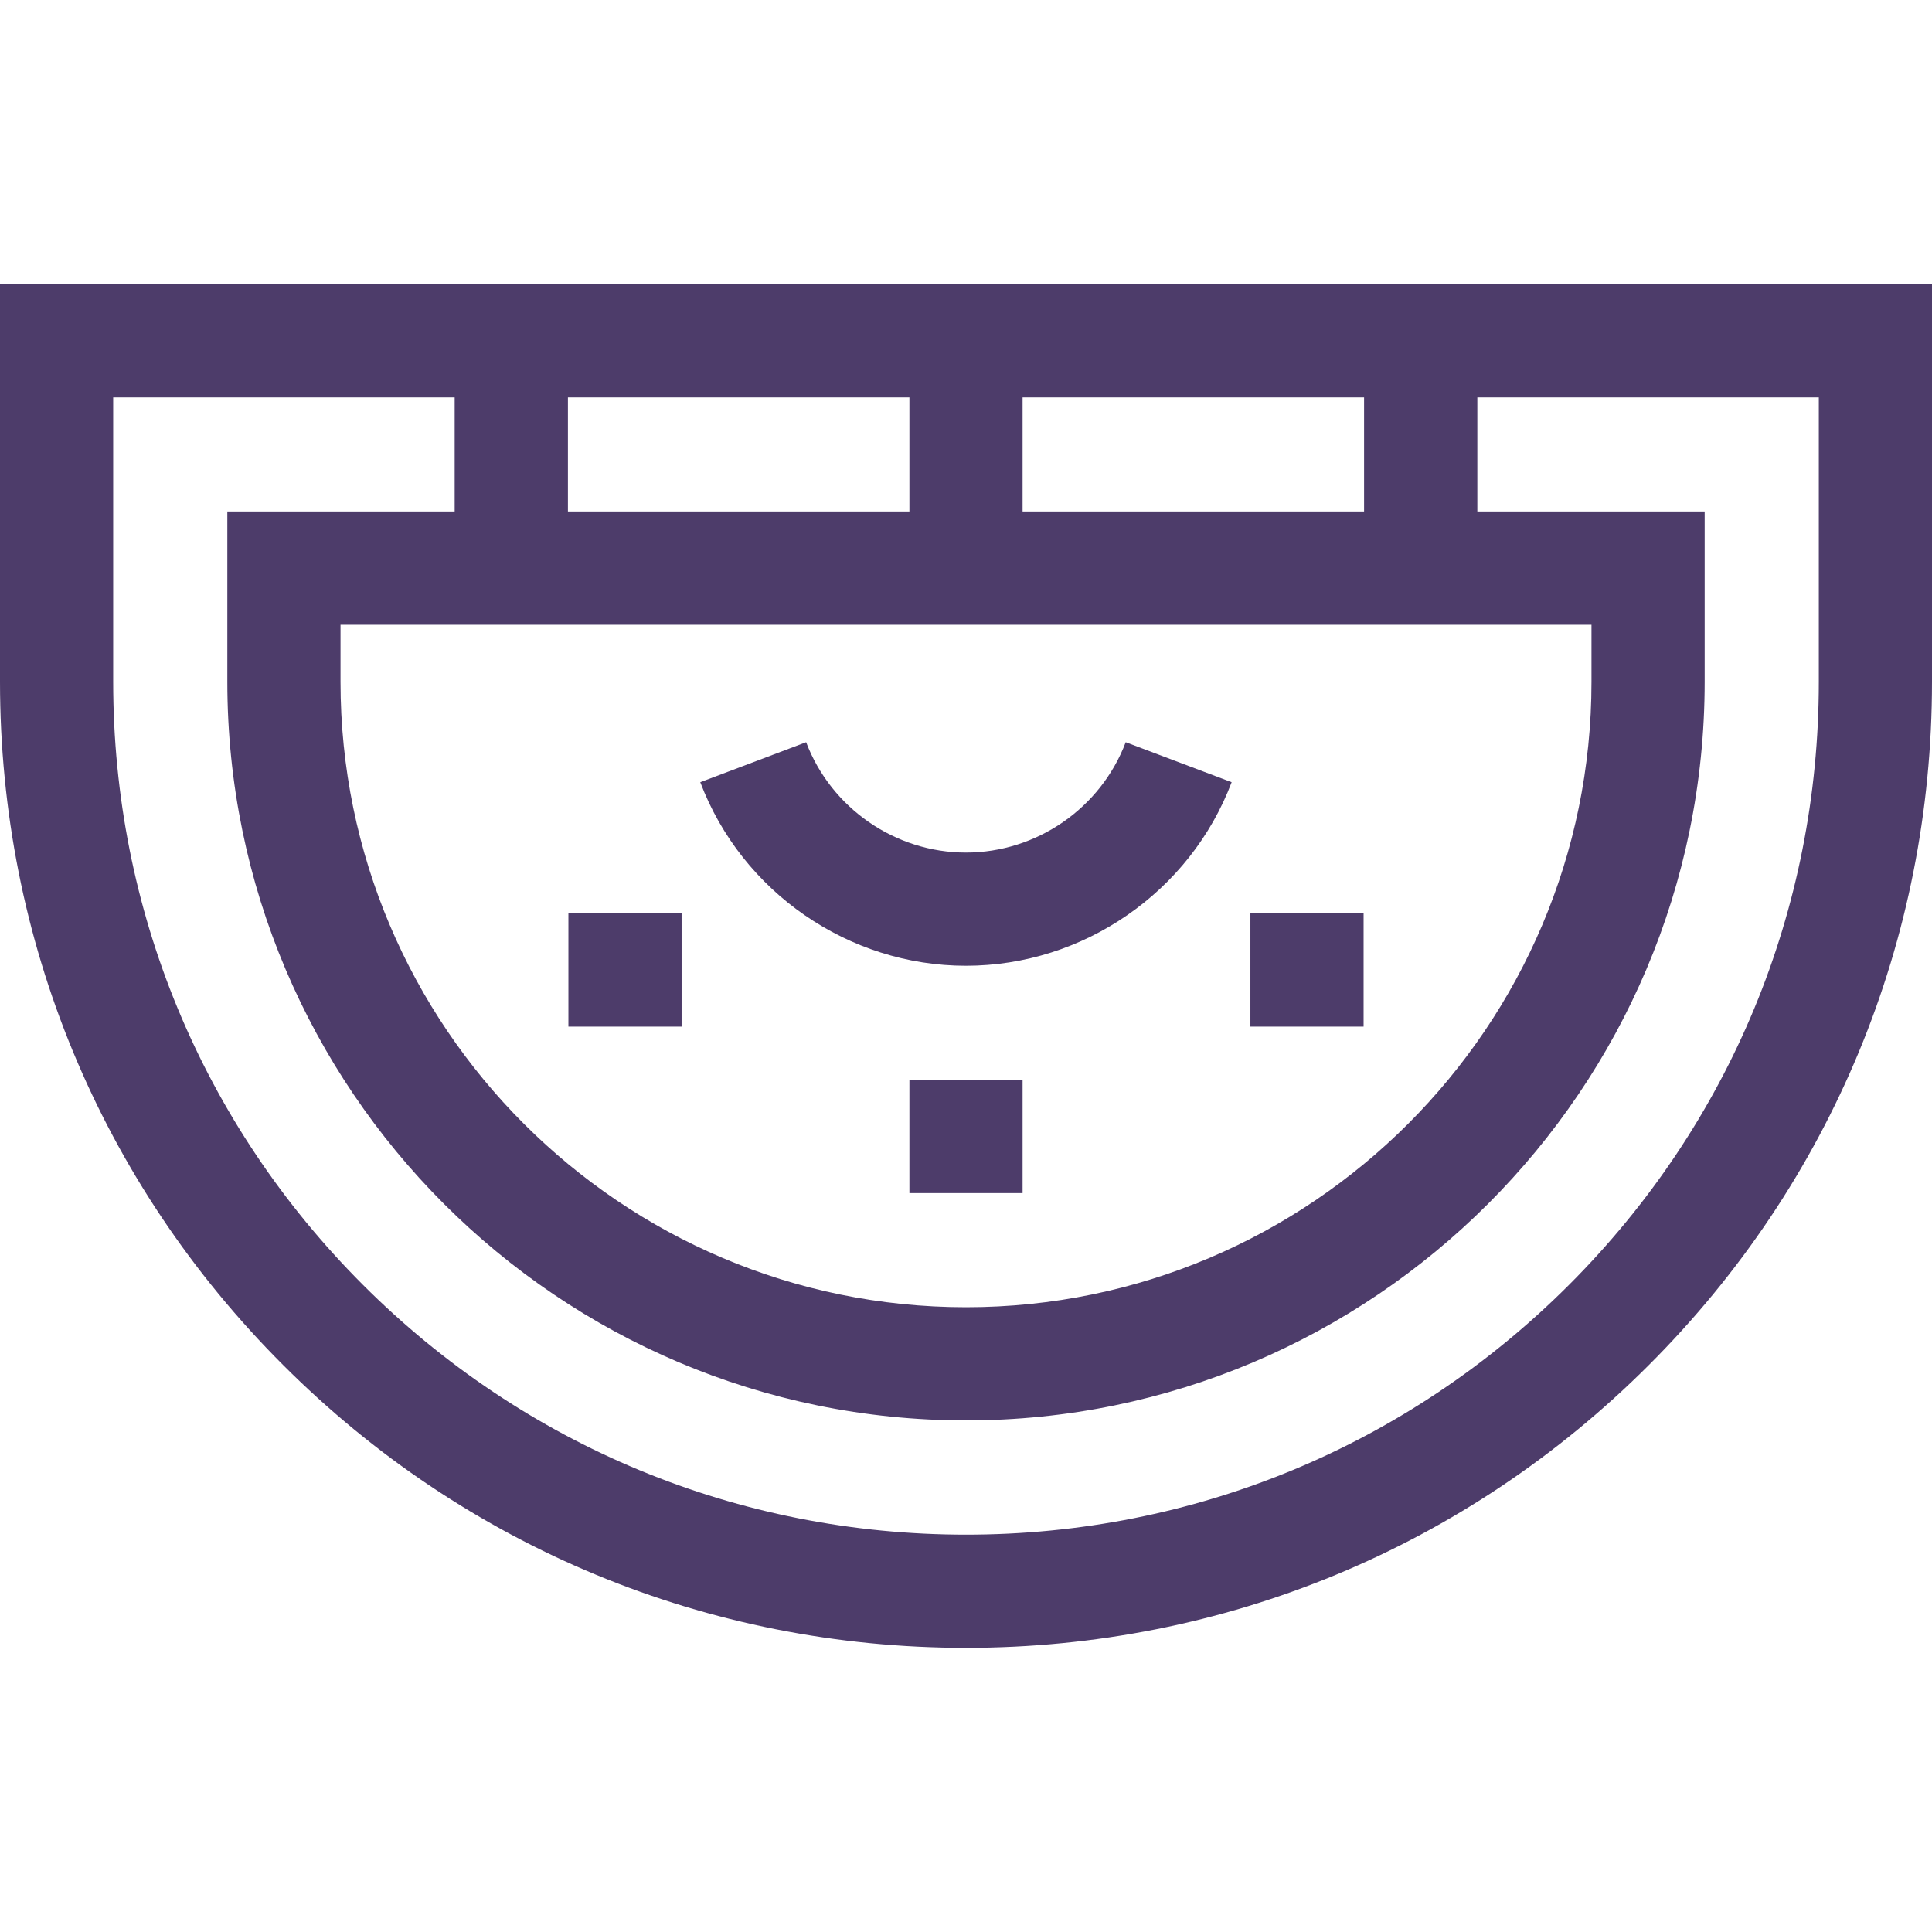
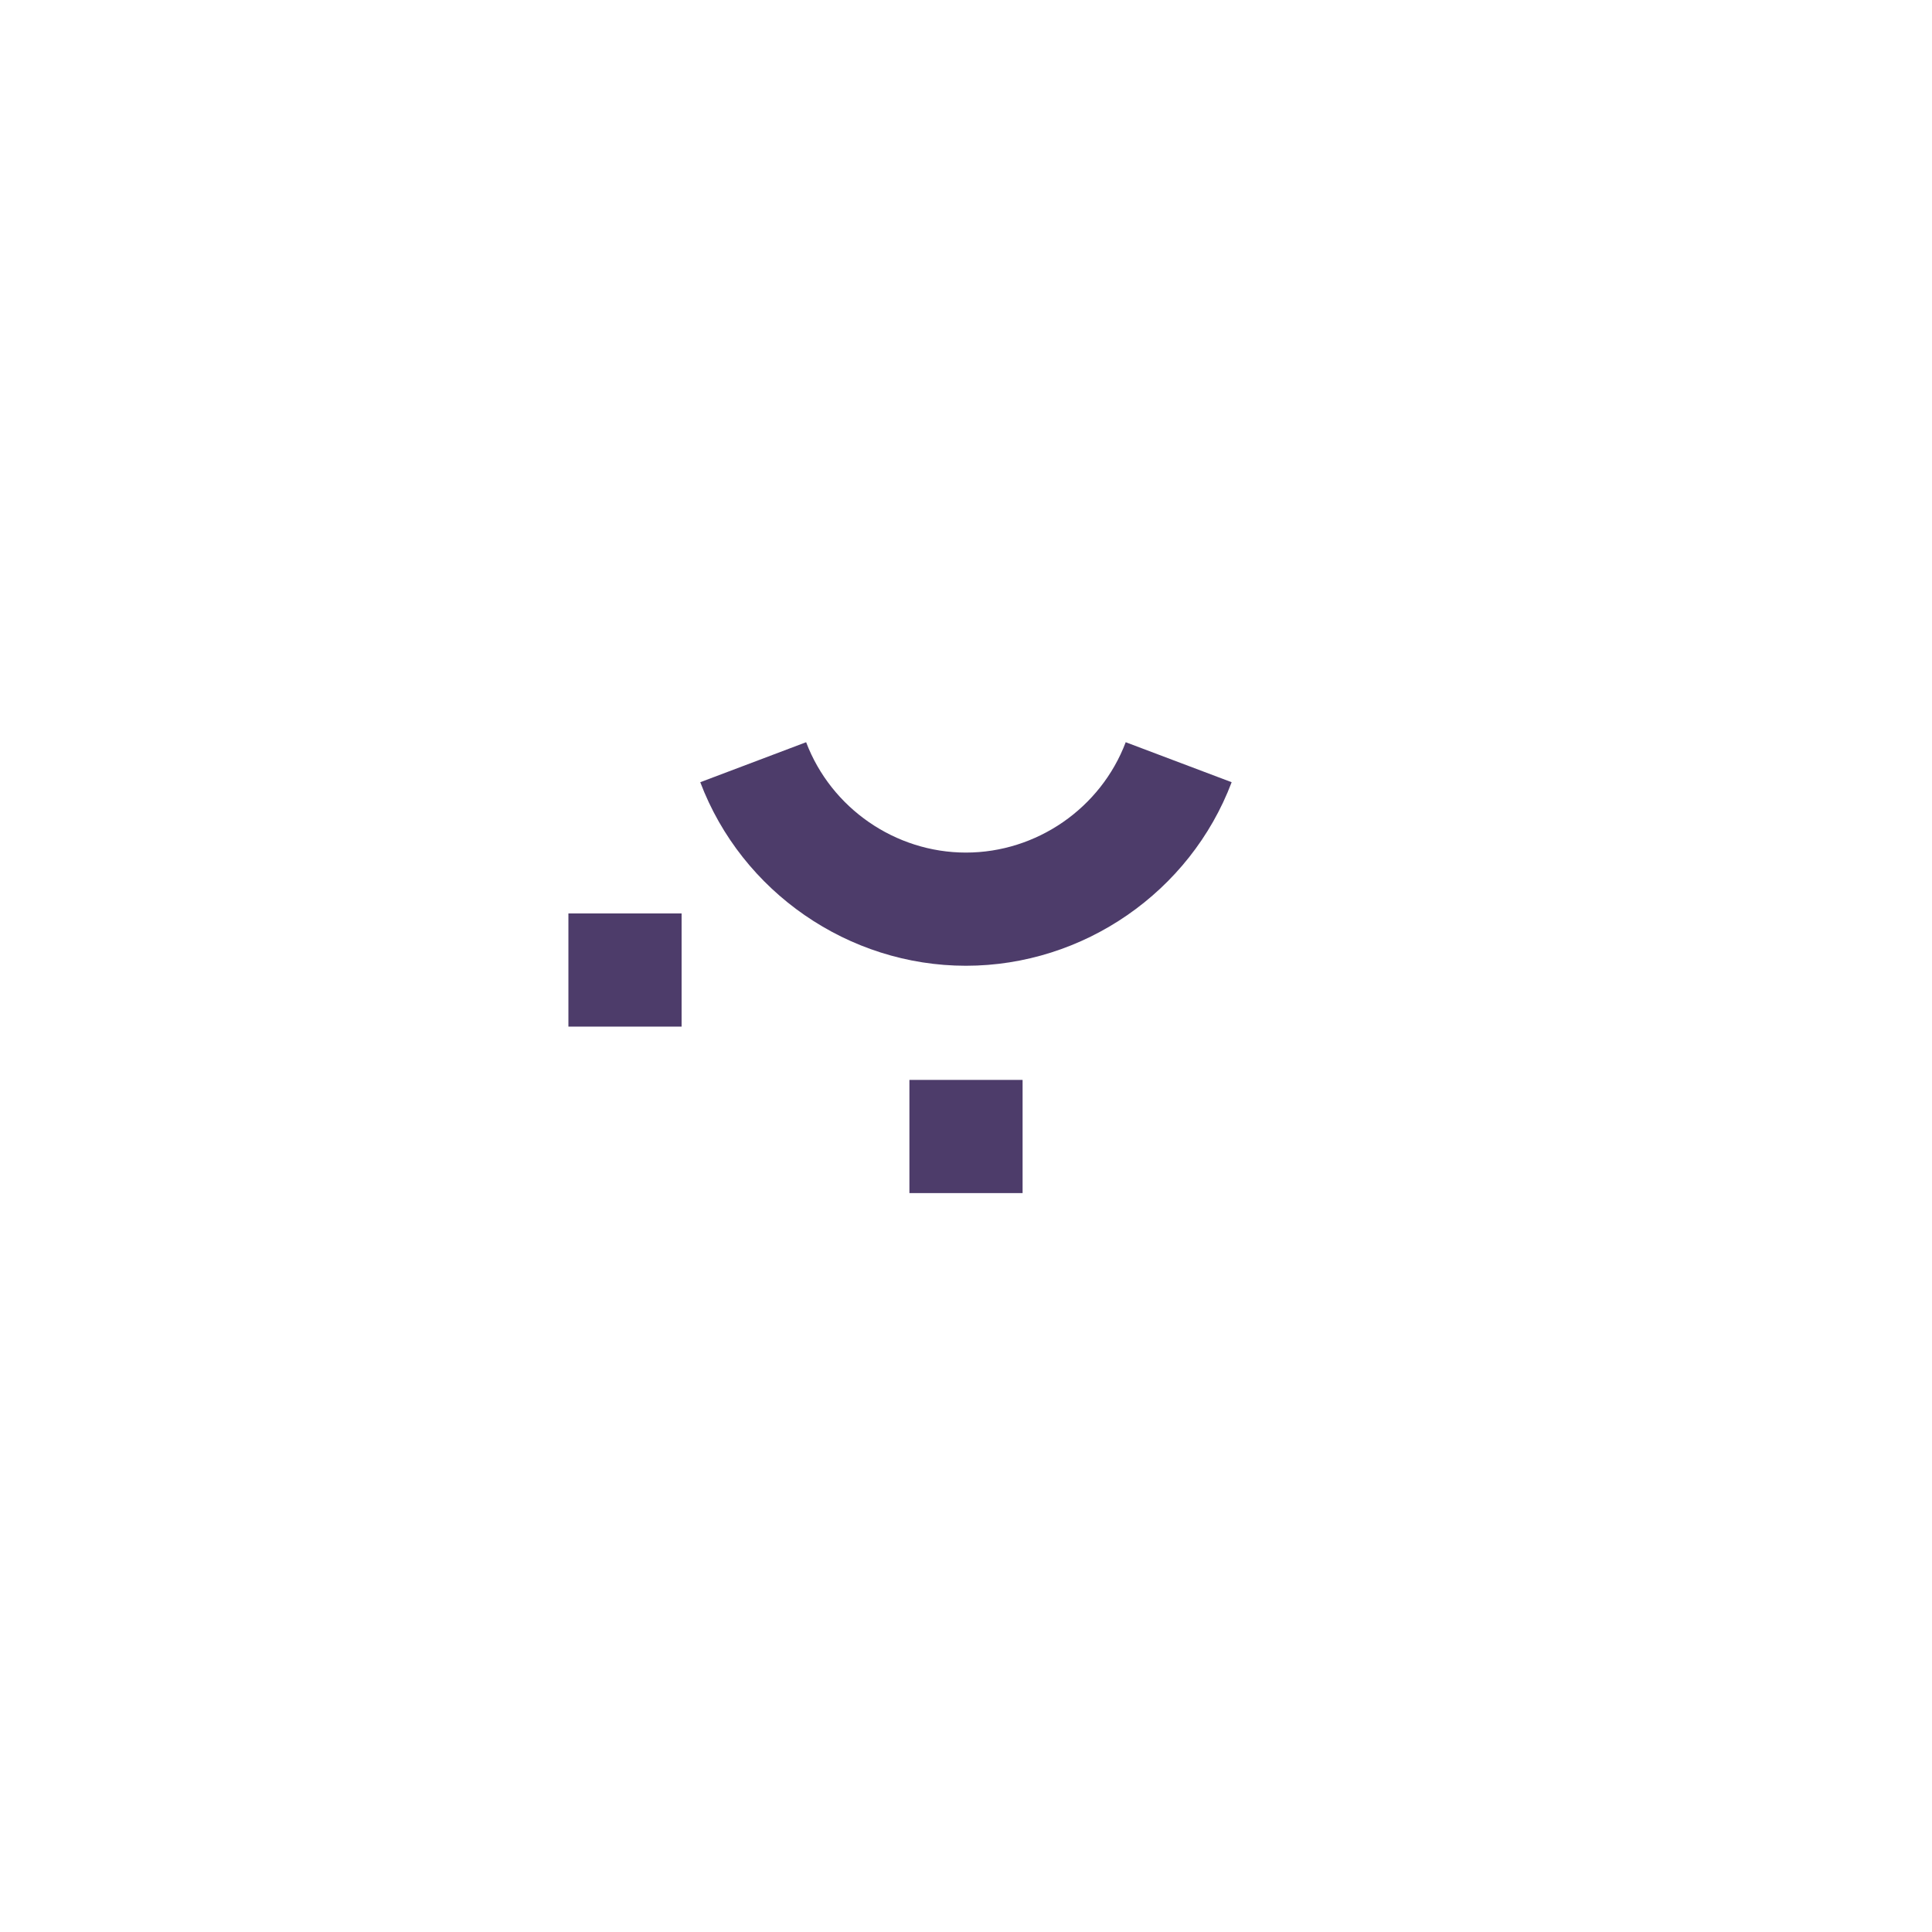
<svg xmlns="http://www.w3.org/2000/svg" width="24" height="24" viewBox="0 0 24 24" fill="none">
  <path d="M11.297 13.415H12.703V14.821H11.297V13.415Z" fill="#4D3C6A" />
-   <path d="M15.533 11.347H16.939V12.753H15.533V11.347Z" fill="#4D3C6A" />
  <path d="M7.061 11.347H8.467V12.753H7.061V11.347Z" fill="#4D3C6A" />
-   <path d="M0 3.53V8.47C0 11.675 1.248 14.689 3.515 16.955C5.781 19.222 8.795 20.47 12 20.47C15.205 20.47 18.219 19.222 20.485 16.955C22.752 14.689 24 11.675 24 8.47V3.53H0ZM7.055 6.354V4.936H11.297V6.354H7.055ZM19.77 7.761V8.47C19.77 12.754 16.284 16.239 12 16.239C7.716 16.239 4.23 12.754 4.23 8.47V7.761L19.77 7.761ZM12.703 6.354V4.936H16.945V6.354H12.703ZM22.594 8.47C22.594 11.3 21.492 13.96 19.491 15.961C17.49 17.962 14.83 19.064 12 19.064C9.17 19.064 6.51 17.962 4.509 15.961C2.508 13.96 1.406 11.3 1.406 8.47V4.936H5.648V6.354H2.824V8.47C2.824 13.529 6.94 17.645 12 17.645C17.059 17.645 21.176 13.529 21.176 8.47V6.354H18.352V4.936H22.594V8.47Z" fill="#4D3C6A" />
  <path d="M11.999 11.997C13.458 11.997 14.784 11.081 15.3 9.717L13.984 9.22C13.674 10.04 12.877 10.591 11.999 10.591C11.122 10.591 10.325 10.04 10.014 9.22L8.699 9.717C9.215 11.081 10.541 11.997 11.999 11.997Z" fill="#4D3C6A" />
</svg>